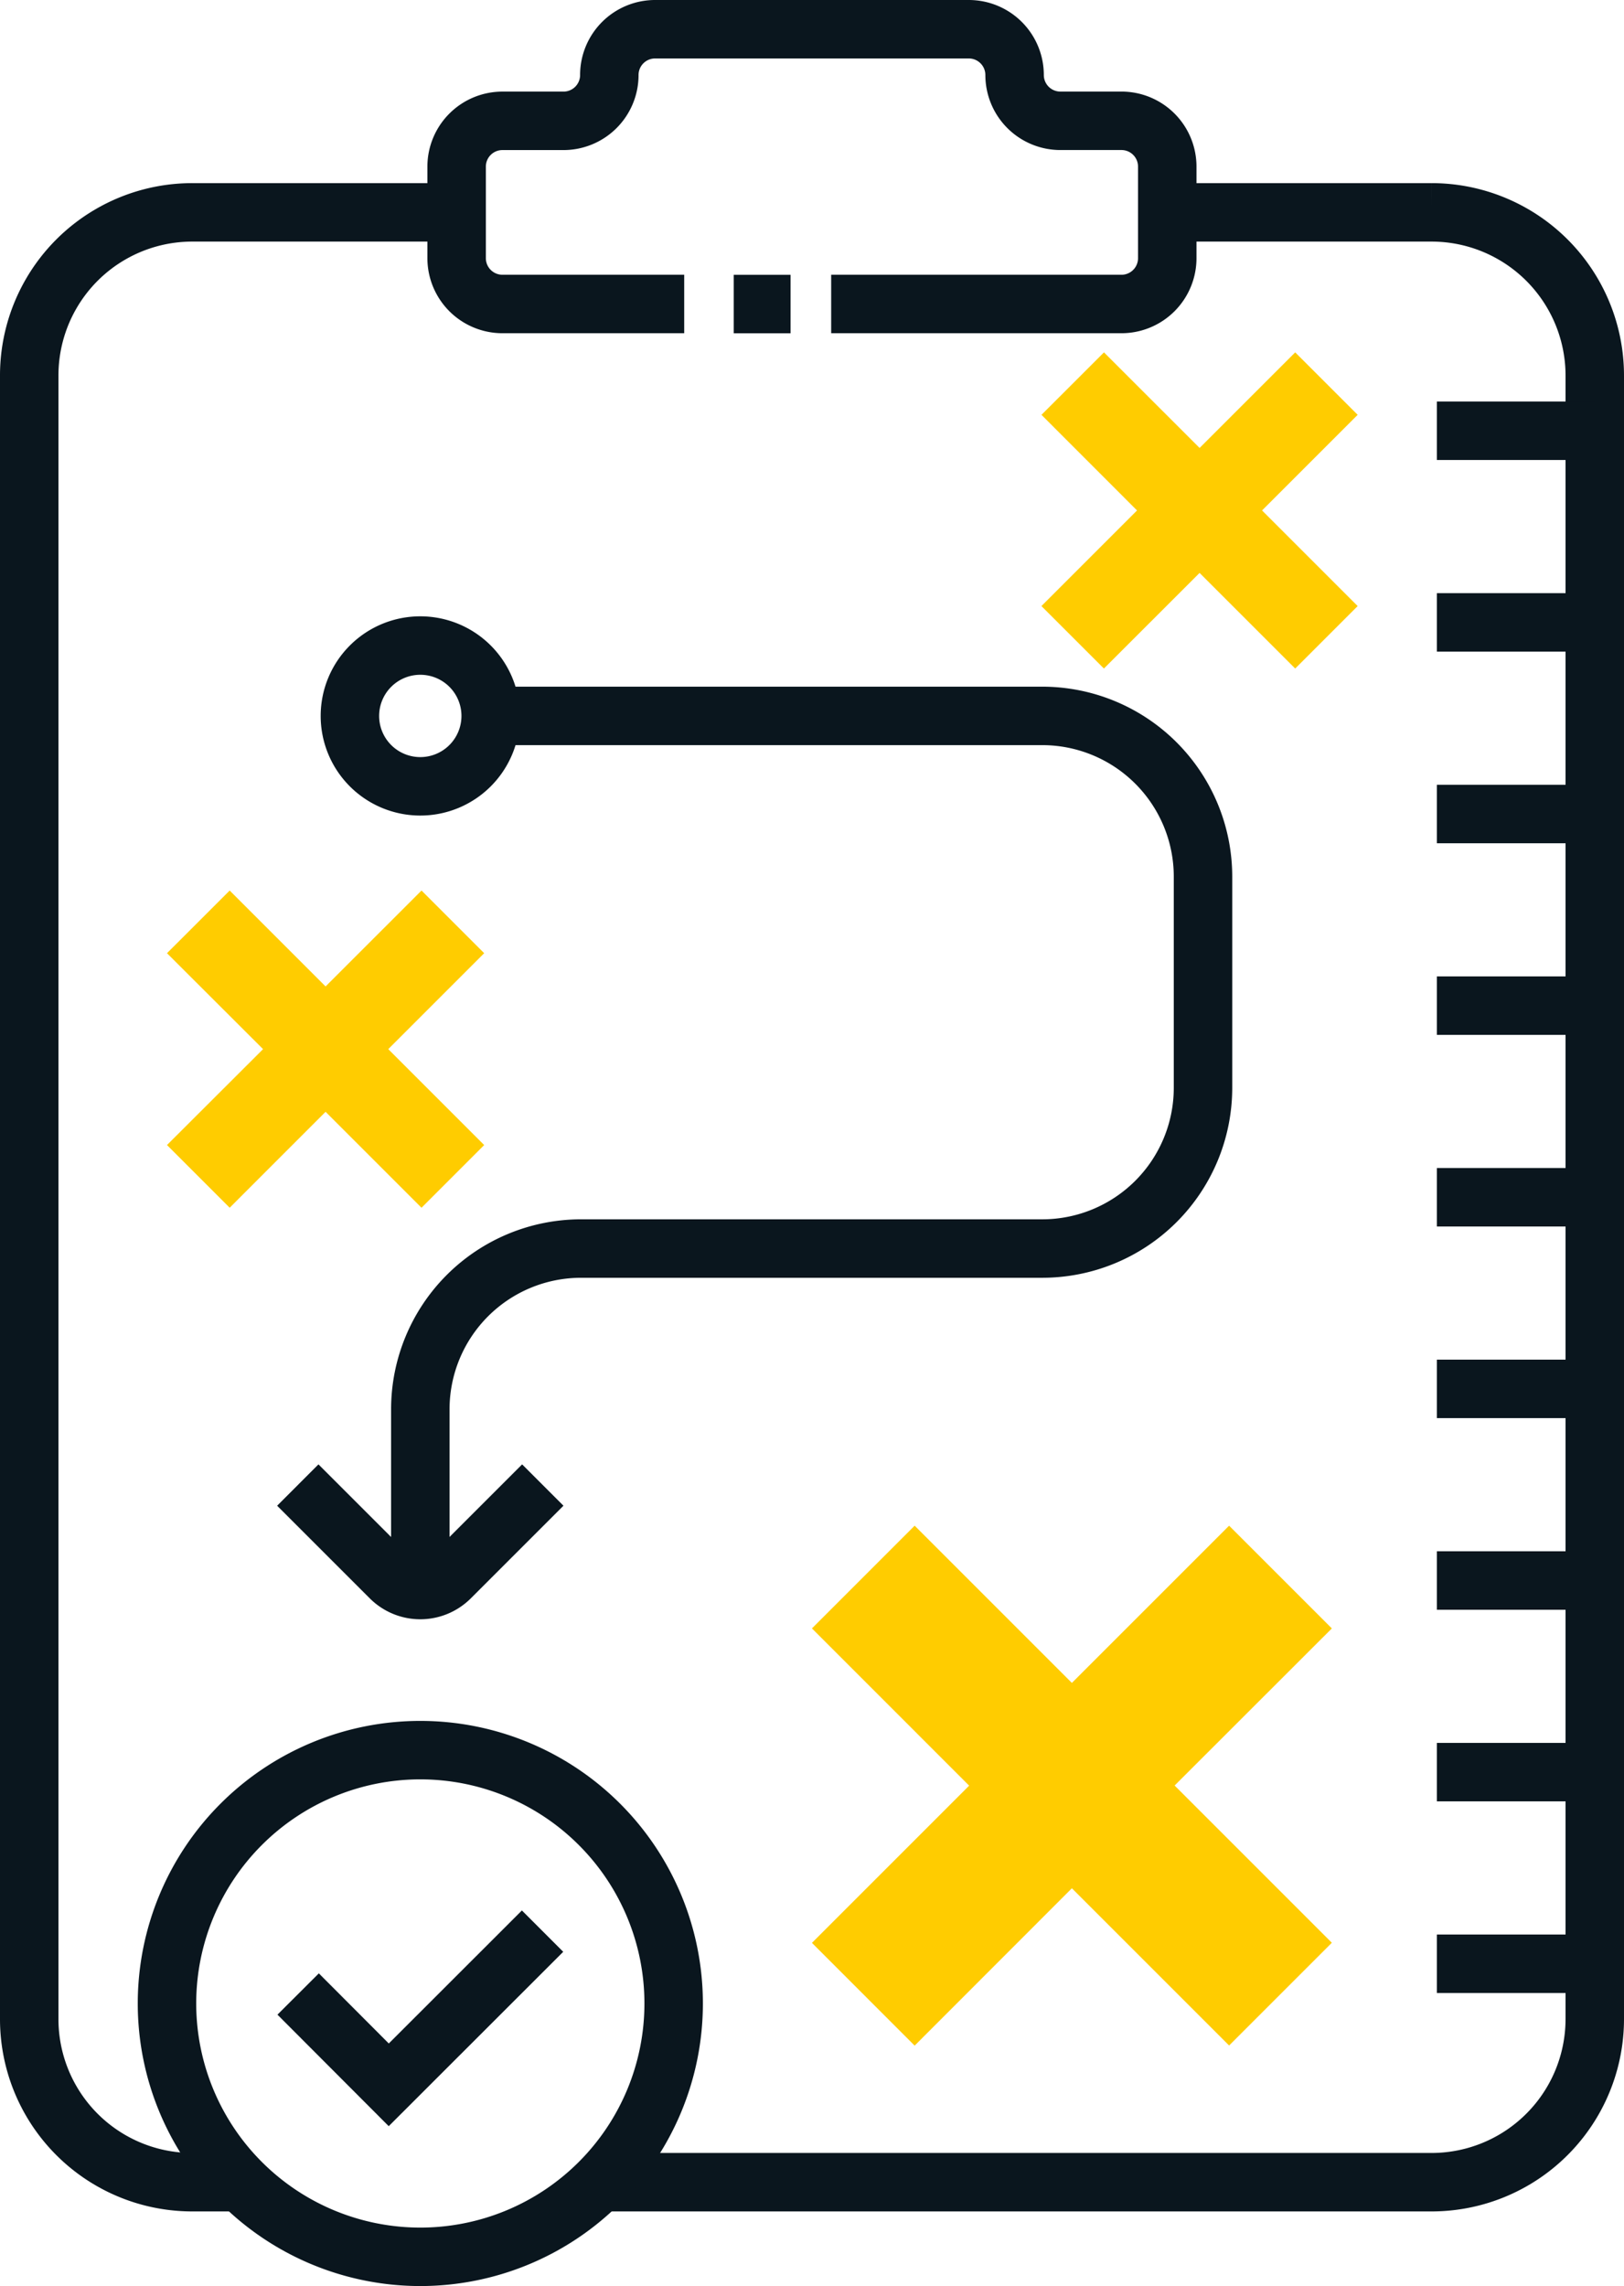
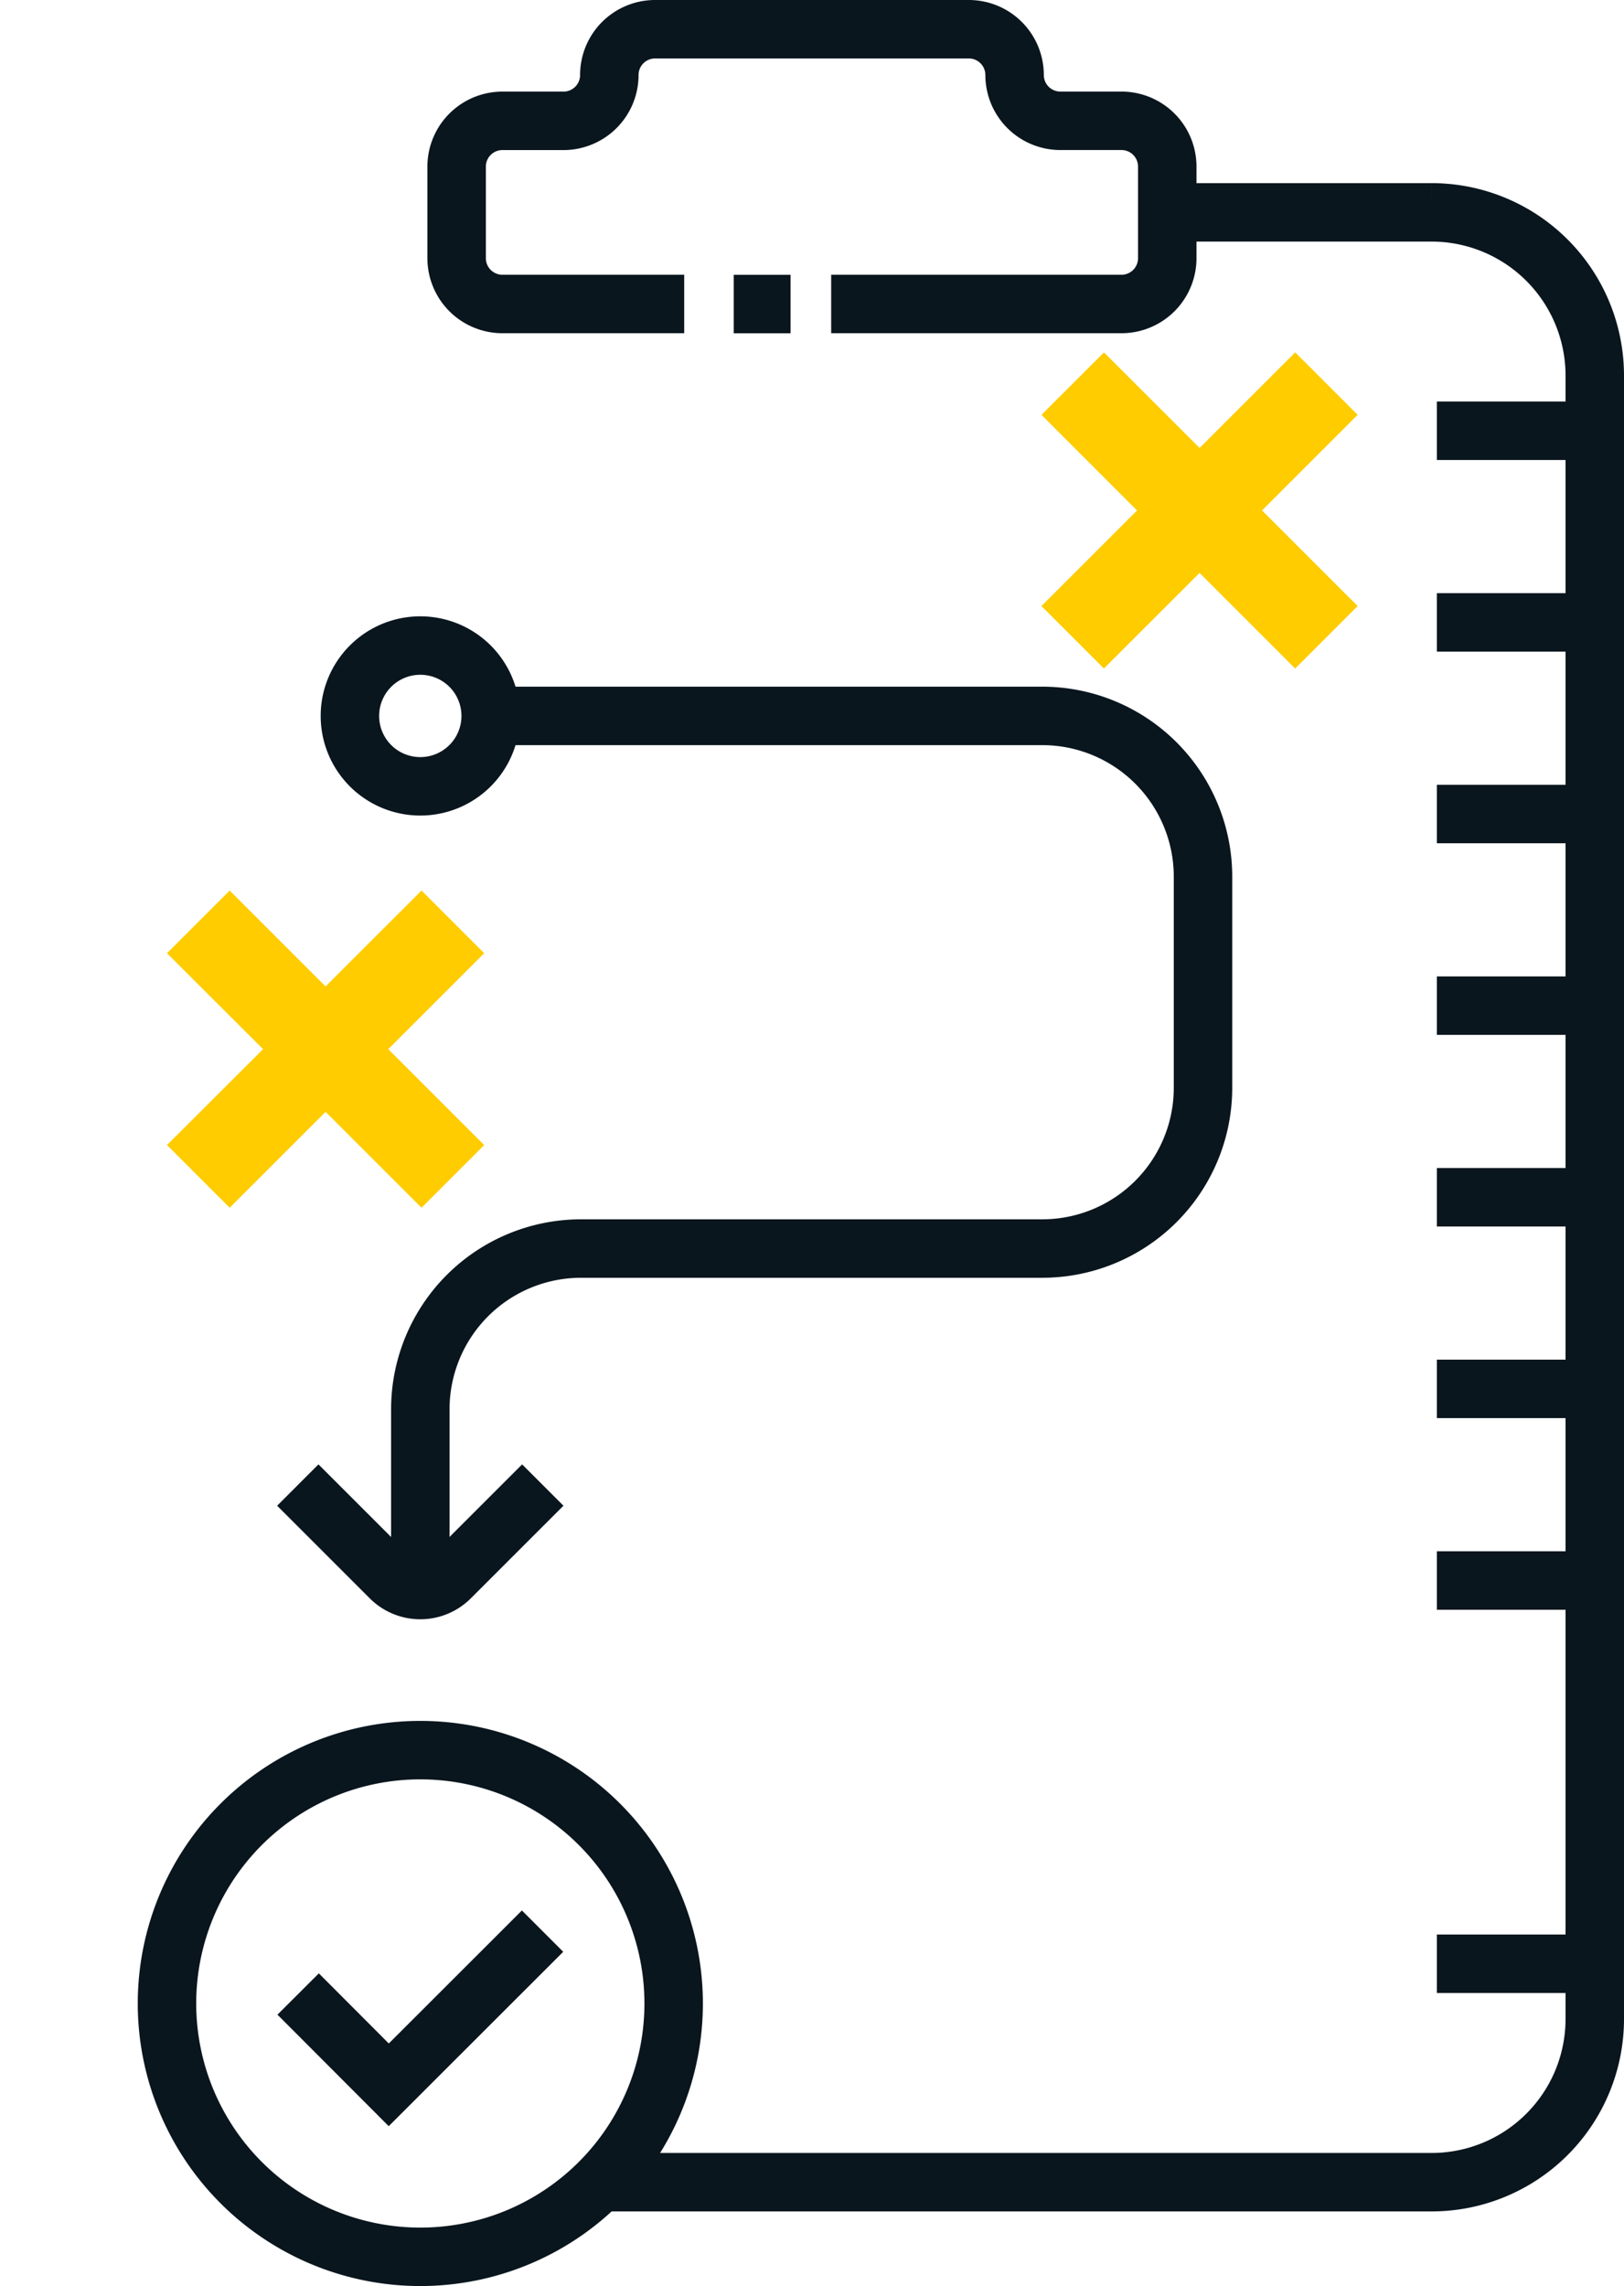
<svg xmlns="http://www.w3.org/2000/svg" width="55.56" height="78.208" viewBox="0 0 55.56 78.208">
  <defs>
    <clipPath id="clip-path">
      <rect id="Rectangle_208" data-name="Rectangle 208" width="55.56" height="78.208" transform="translate(0 0)" fill="none" />
    </clipPath>
  </defs>
  <g id="Group_352" data-name="Group 352" transform="translate(0 0)">
    <g id="Group_351" data-name="Group 351" clip-path="url(#clip-path)">
-       <path id="Path_259" data-name="Path 259" d="M8.24,74.655H6.58A5.578,5.578,0,0,1,1,69.065V12.855a5.578,5.578,0,0,1,5.58-5.59h9.04" fill="none" stroke="#0a161e" stroke-miterlimit="10" stroke-width="2" />
      <path id="Path_260" data-name="Path 260" d="M39.93,7.265h9.05a5.584,5.584,0,0,1,5.58,5.59v56.21a5.584,5.584,0,0,1-5.58,5.59H20.52" fill="none" stroke="#0a161e" stroke-miterlimit="10" stroke-width="2" />
      <path id="Path_261" data-name="Path 261" d="M28.436,10.4h9.931a1.567,1.567,0,0,0,1.567-1.567V5.7a1.566,1.566,0,0,0-1.567-1.567H36.278a1.567,1.567,0,0,1-1.567-1.567A1.567,1.567,0,0,0,33.144,1H22.413a1.566,1.566,0,0,0-1.567,1.567,1.568,1.568,0,0,1-1.568,1.567H17.189A1.567,1.567,0,0,0,15.622,5.7V8.835A1.568,1.568,0,0,0,17.189,10.4h6.219" fill="none" stroke="#0a161e" stroke-miterlimit="10" stroke-width="2" />
      <line id="Line_92" data-name="Line 92" x2="1.944" transform="translate(25.102 10.402)" fill="none" stroke="#0a161e" stroke-miterlimit="10" stroke-width="2" />
      <path id="Path_262" data-name="Path 262" d="M16.713,24.492H35.657a5.5,5.5,0,0,1,5.5,5.5v7.222a5.5,5.5,0,0,1-5.5,5.5H19.88a5.5,5.5,0,0,0-5.5,5.5v5.834" fill="none" stroke="#0a161e" stroke-miterlimit="10" stroke-width="2" />
-       <path id="Path_263" data-name="Path 263" d="M16.787,24.492a2.408,2.408,0,1,1-2.407-2.407A2.407,2.407,0,0,1,16.787,24.492Z" fill="none" stroke="#0a161e" stroke-miterlimit="10" stroke-width="2" />
+       <path id="Path_263" data-name="Path 263" d="M16.787,24.492a2.408,2.408,0,1,1-2.407-2.407A2.407,2.407,0,0,1,16.787,24.492" fill="none" stroke="#0a161e" stroke-miterlimit="10" stroke-width="2" />
      <path id="Path_264" data-name="Path 264" d="M18.57,50.805,15.4,53.974a1.444,1.444,0,0,1-2.042,0l-3.17-3.169" fill="none" stroke="#0a161e" stroke-miterlimit="10" stroke-width="2" />
      <path id="Path_265" data-name="Path 265" d="M23.047,68.541a8.667,8.667,0,1,1-8.667-8.667A8.667,8.667,0,0,1,23.047,68.541Z" fill="none" stroke="#0a161e" stroke-miterlimit="10" stroke-width="2" />
-       <path id="Path_266" data-name="Path 266" d="M45.565,55.71,42.05,52.195l-5.379,5.379-5.379-5.379L27.778,55.71l5.378,5.379-5.378,5.379,3.514,3.515L36.671,64.6l5.379,5.379,3.515-3.515-5.379-5.379Z" fill="#fc0" />
      <path id="Path_267" data-name="Path 267" d="M46.448,14.192l-2.137-2.137-3.271,3.27-3.271-3.27-2.138,2.137L38.9,17.463l-3.271,3.271,2.138,2.137L41.04,19.6l3.271,3.271,2.137-2.137-3.271-3.271Z" fill="#fc0" />
      <path id="Path_268" data-name="Path 268" d="M16.565,32.61l-2.144-2.144-3.282,3.281L7.858,30.466,5.713,32.61,9,35.892,5.713,39.173l2.145,2.145,3.281-3.282,3.282,3.282,2.144-2.145-3.282-3.281Z" fill="#fc0" />
      <path id="Path_269" data-name="Path 269" d="M18.562,66.066,13.3,71.324,10.2,68.217" fill="none" stroke="#0a161e" stroke-miterlimit="10" stroke-width="2" />
      <line id="Line_93" data-name="Line 93" x2="5.402" transform="translate(49.158 14.737)" fill="none" stroke="#0a161e" stroke-miterlimit="10" stroke-width="2" />
      <line id="Line_94" data-name="Line 94" x2="5.402" transform="translate(49.158 21.293)" fill="none" stroke="#0a161e" stroke-miterlimit="10" stroke-width="2" />
      <line id="Line_95" data-name="Line 95" x2="5.402" transform="translate(49.158 27.849)" fill="none" stroke="#0a161e" stroke-miterlimit="10" stroke-width="2" />
      <line id="Line_96" data-name="Line 96" x2="5.402" transform="translate(49.158 34.404)" fill="none" stroke="#0a161e" stroke-miterlimit="10" stroke-width="2" />
      <line id="Line_97" data-name="Line 97" x2="5.402" transform="translate(49.158 40.96)" fill="none" stroke="#0a161e" stroke-miterlimit="10" stroke-width="2" />
      <line id="Line_98" data-name="Line 98" x2="5.402" transform="translate(49.158 47.515)" fill="none" stroke="#0a161e" stroke-miterlimit="10" stroke-width="2" />
      <line id="Line_99" data-name="Line 99" x2="5.402" transform="translate(49.158 54.071)" fill="none" stroke="#0a161e" stroke-miterlimit="10" stroke-width="2" />
-       <line id="Line_100" data-name="Line 100" x2="5.402" transform="translate(49.158 60.626)" fill="none" stroke="#0a161e" stroke-miterlimit="10" stroke-width="2" />
      <line id="Line_101" data-name="Line 101" x2="5.402" transform="translate(49.158 67.182)" fill="none" stroke="#0a161e" stroke-miterlimit="10" stroke-width="2" />
    </g>
  </g>
</svg>